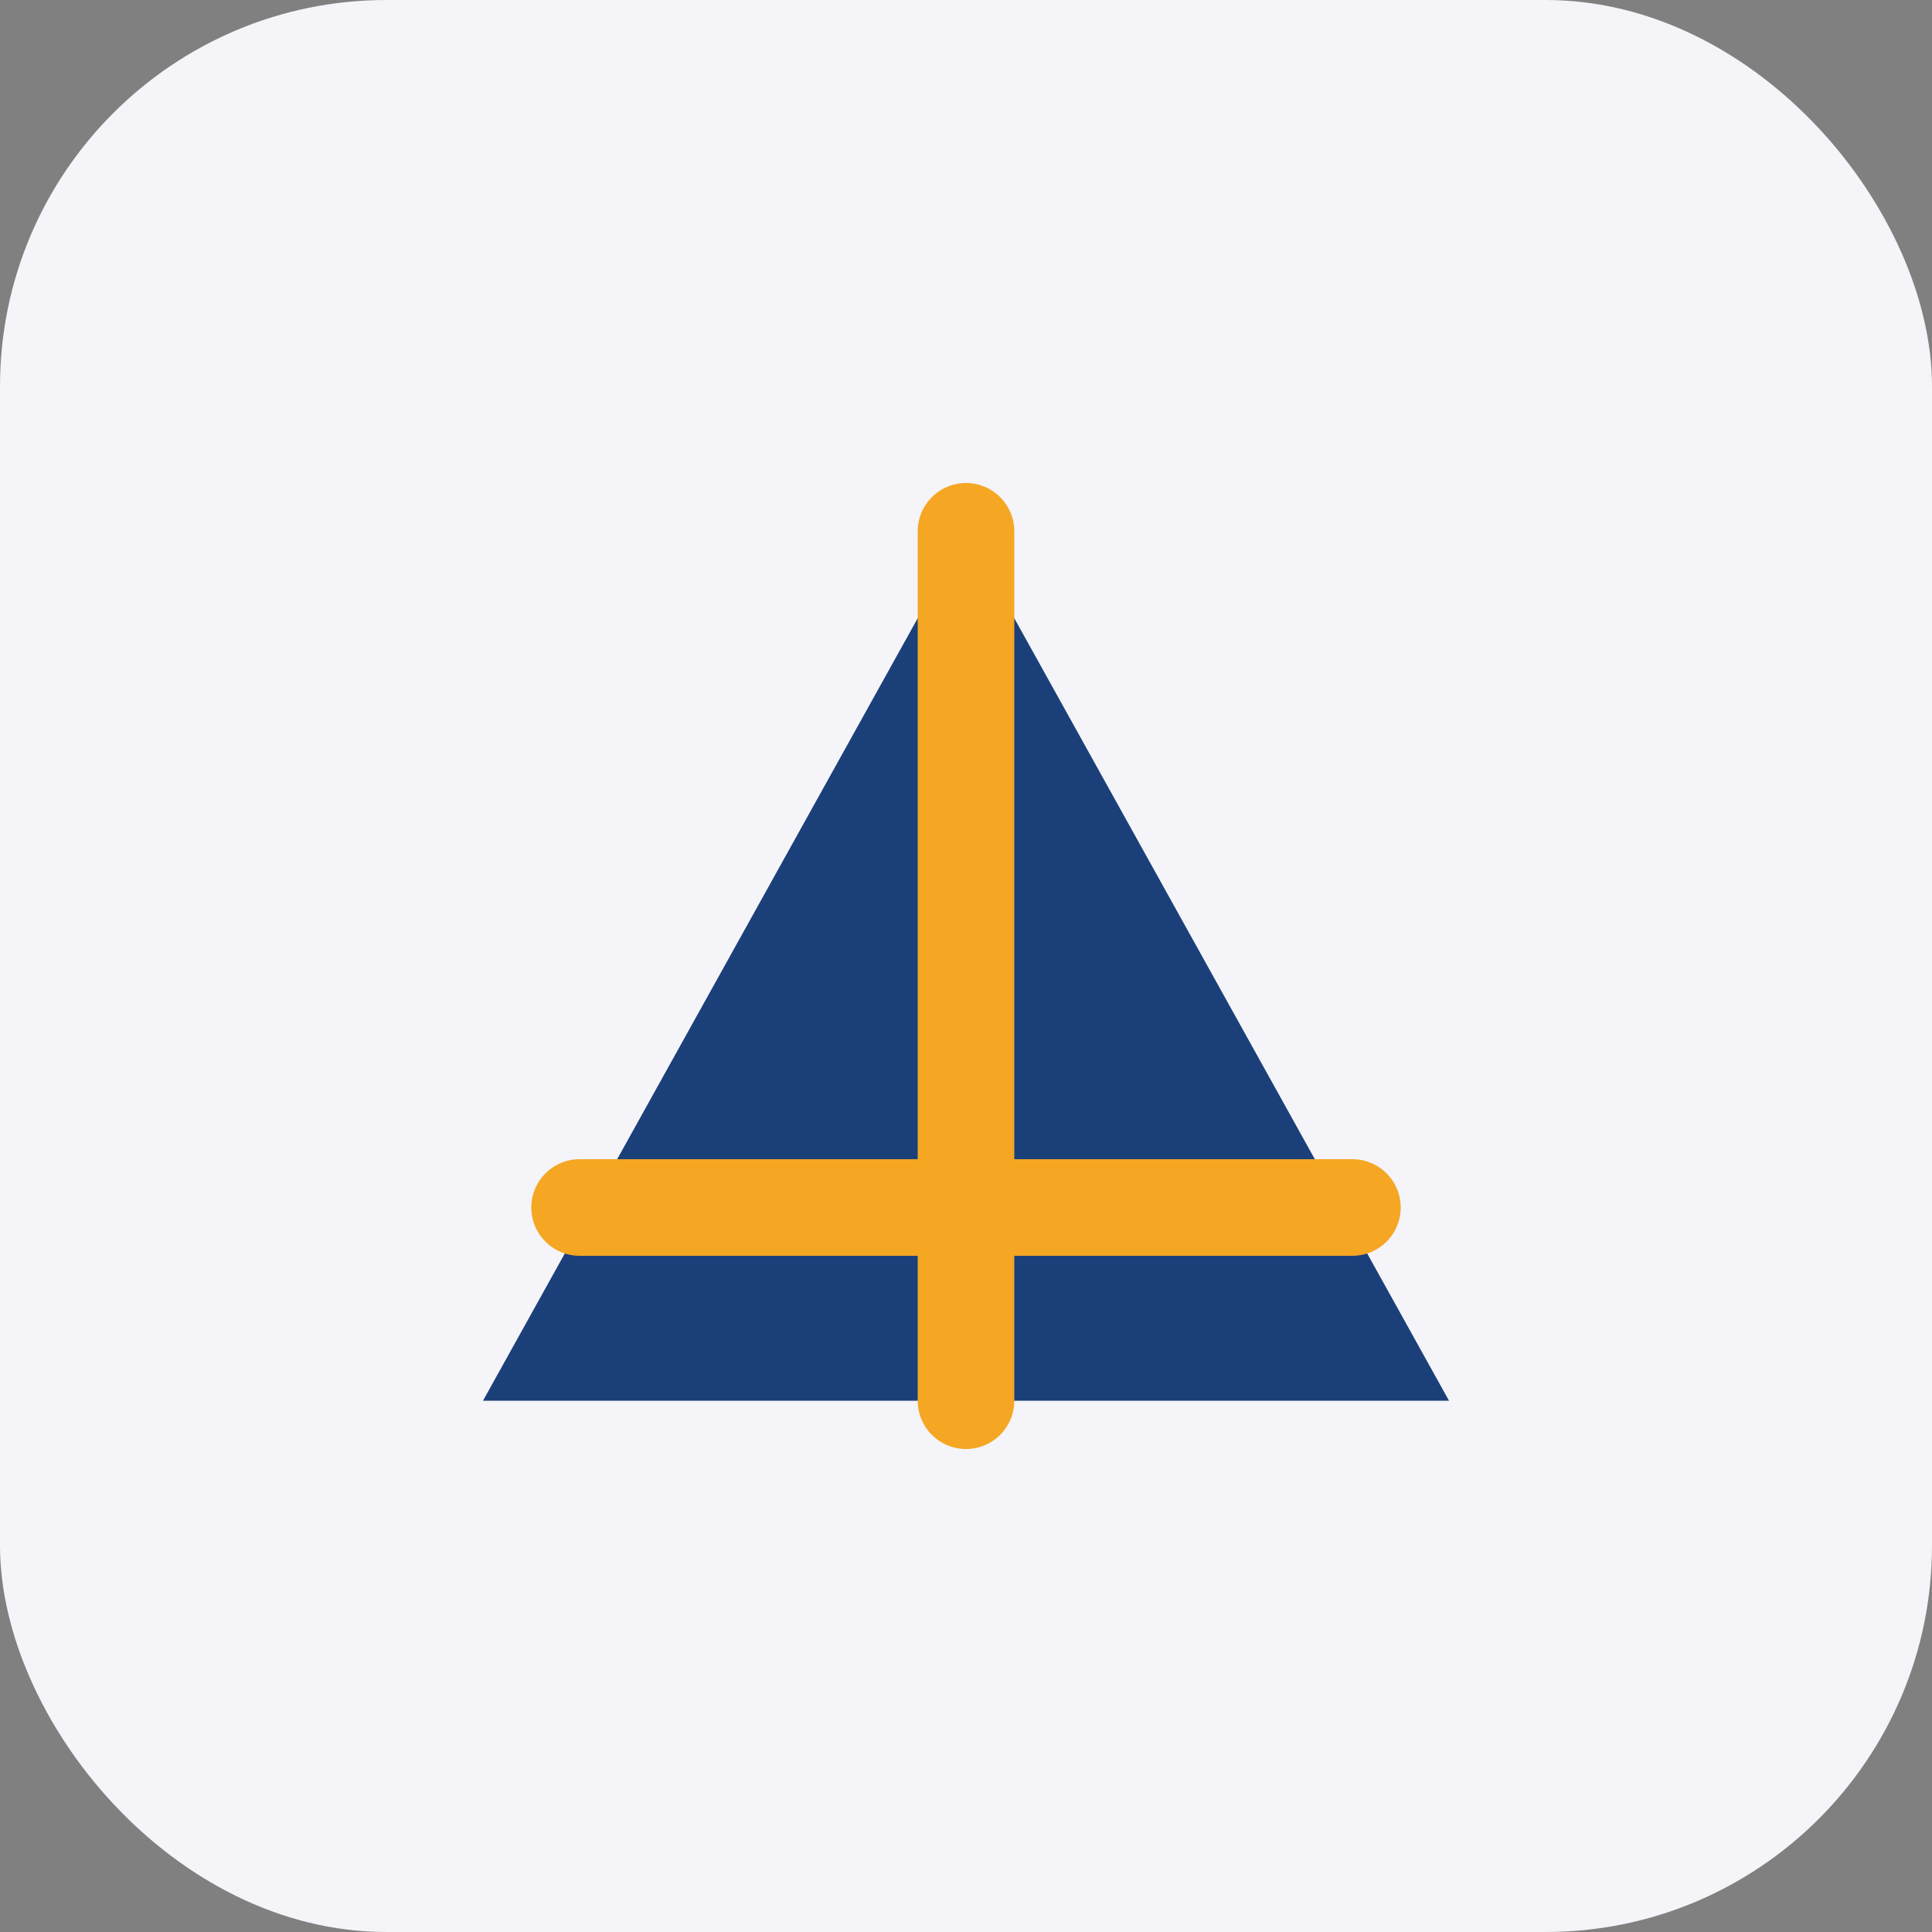
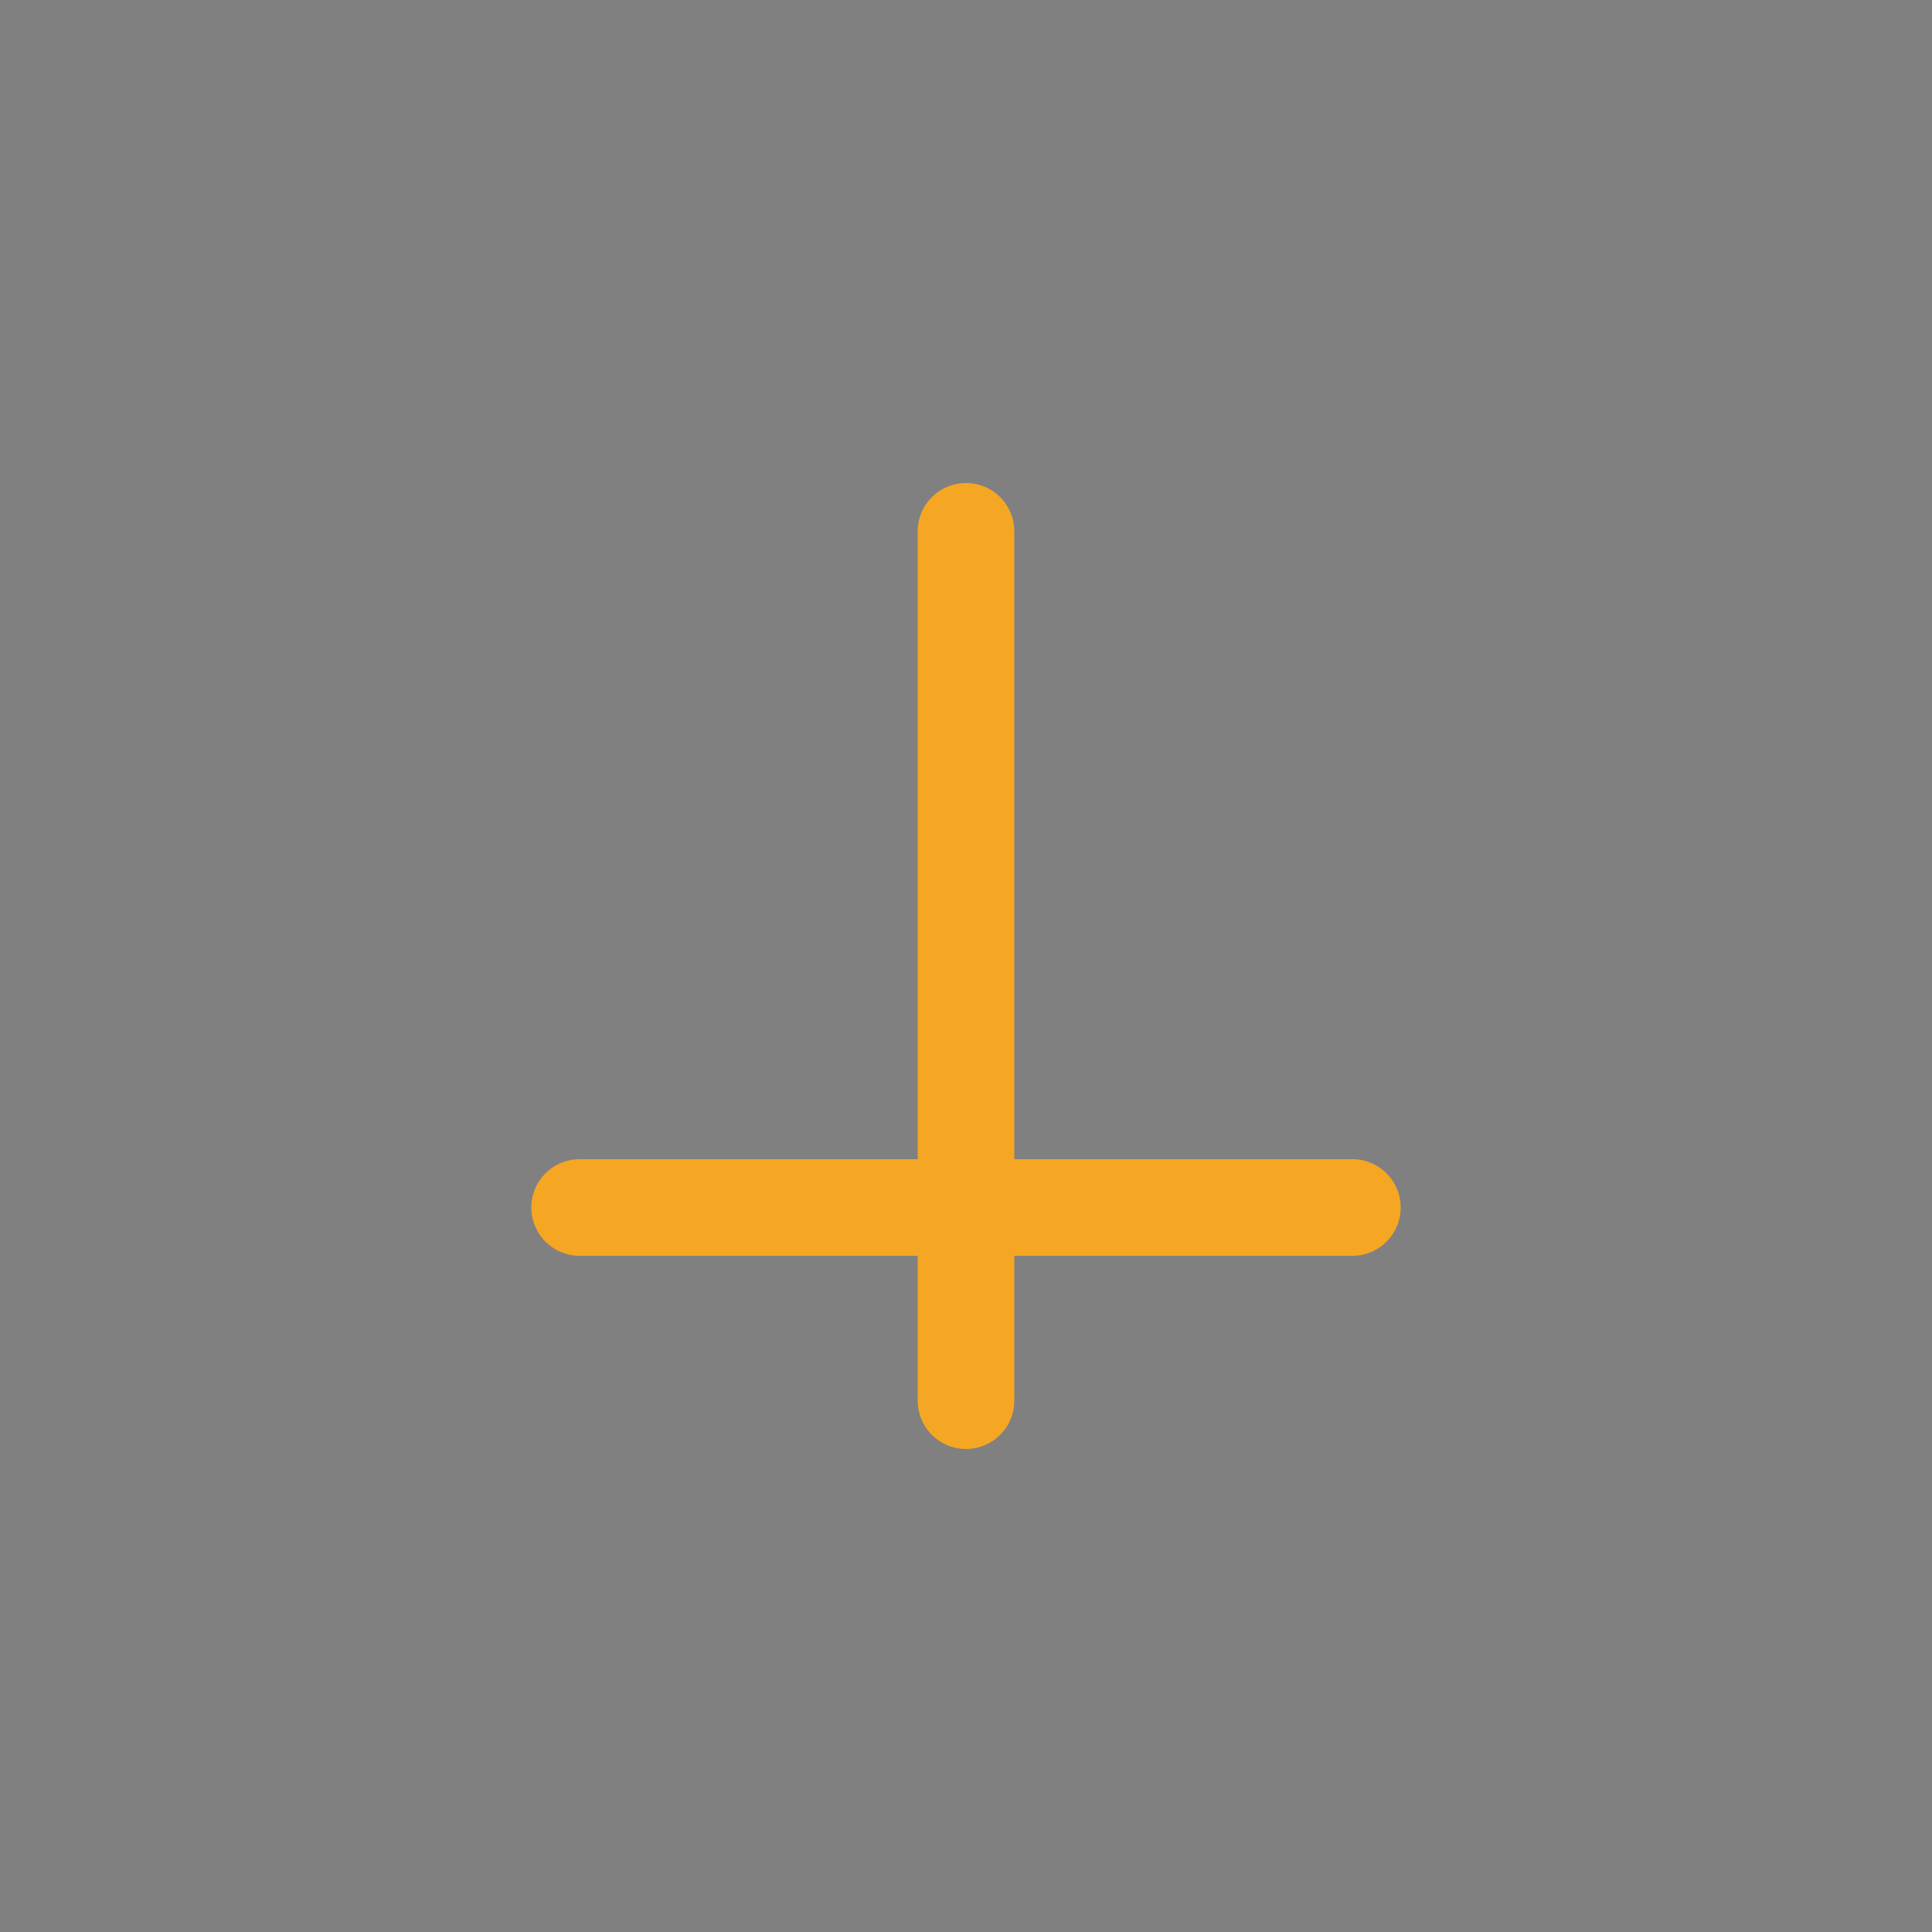
<svg xmlns="http://www.w3.org/2000/svg" width="40" height="40" viewBox="0 0 40 40">
  <rect x="0" y="0" width="40" height="40" fill="#808080" stroke="none" />
-   <rect width="40" height="40" rx="8" fill="#F4F4F9" />
-   <path d="M10 29l10-18 10 18H10z" fill="#1B4079" />
  <path d="M20 11V29M12 25h16" stroke="#F5A623" stroke-width="2" stroke-linecap="round" />
</svg>